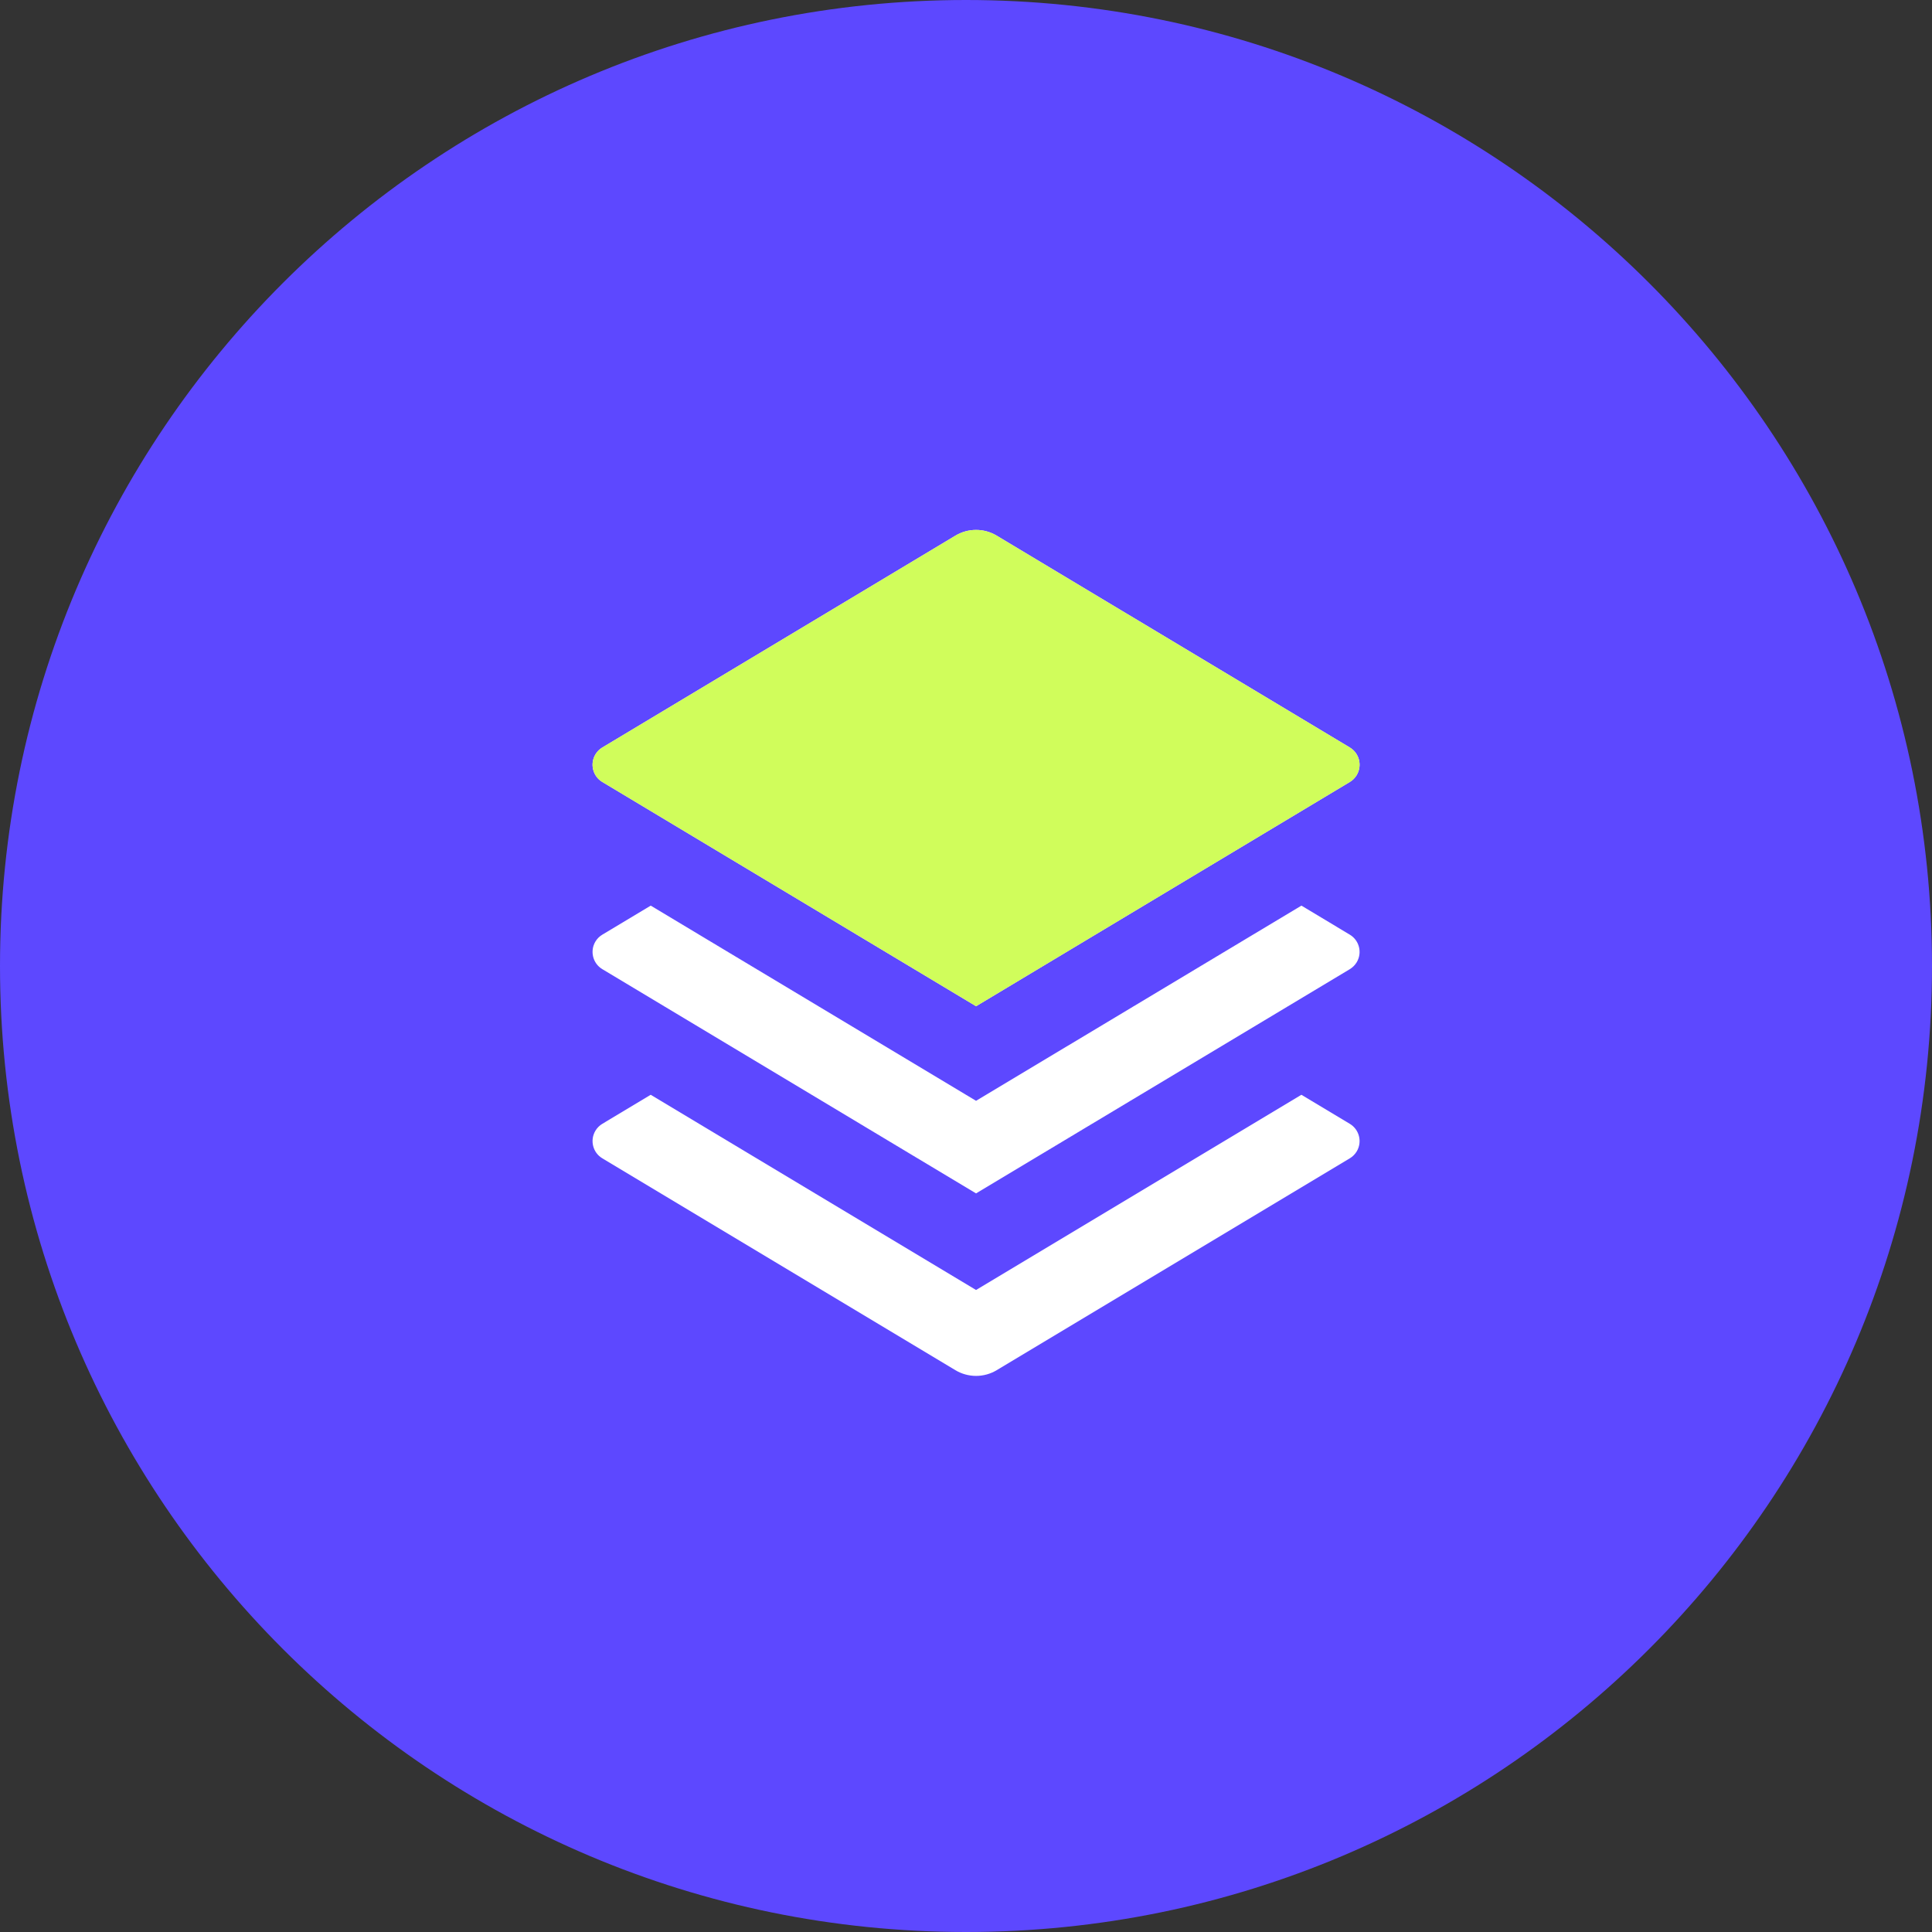
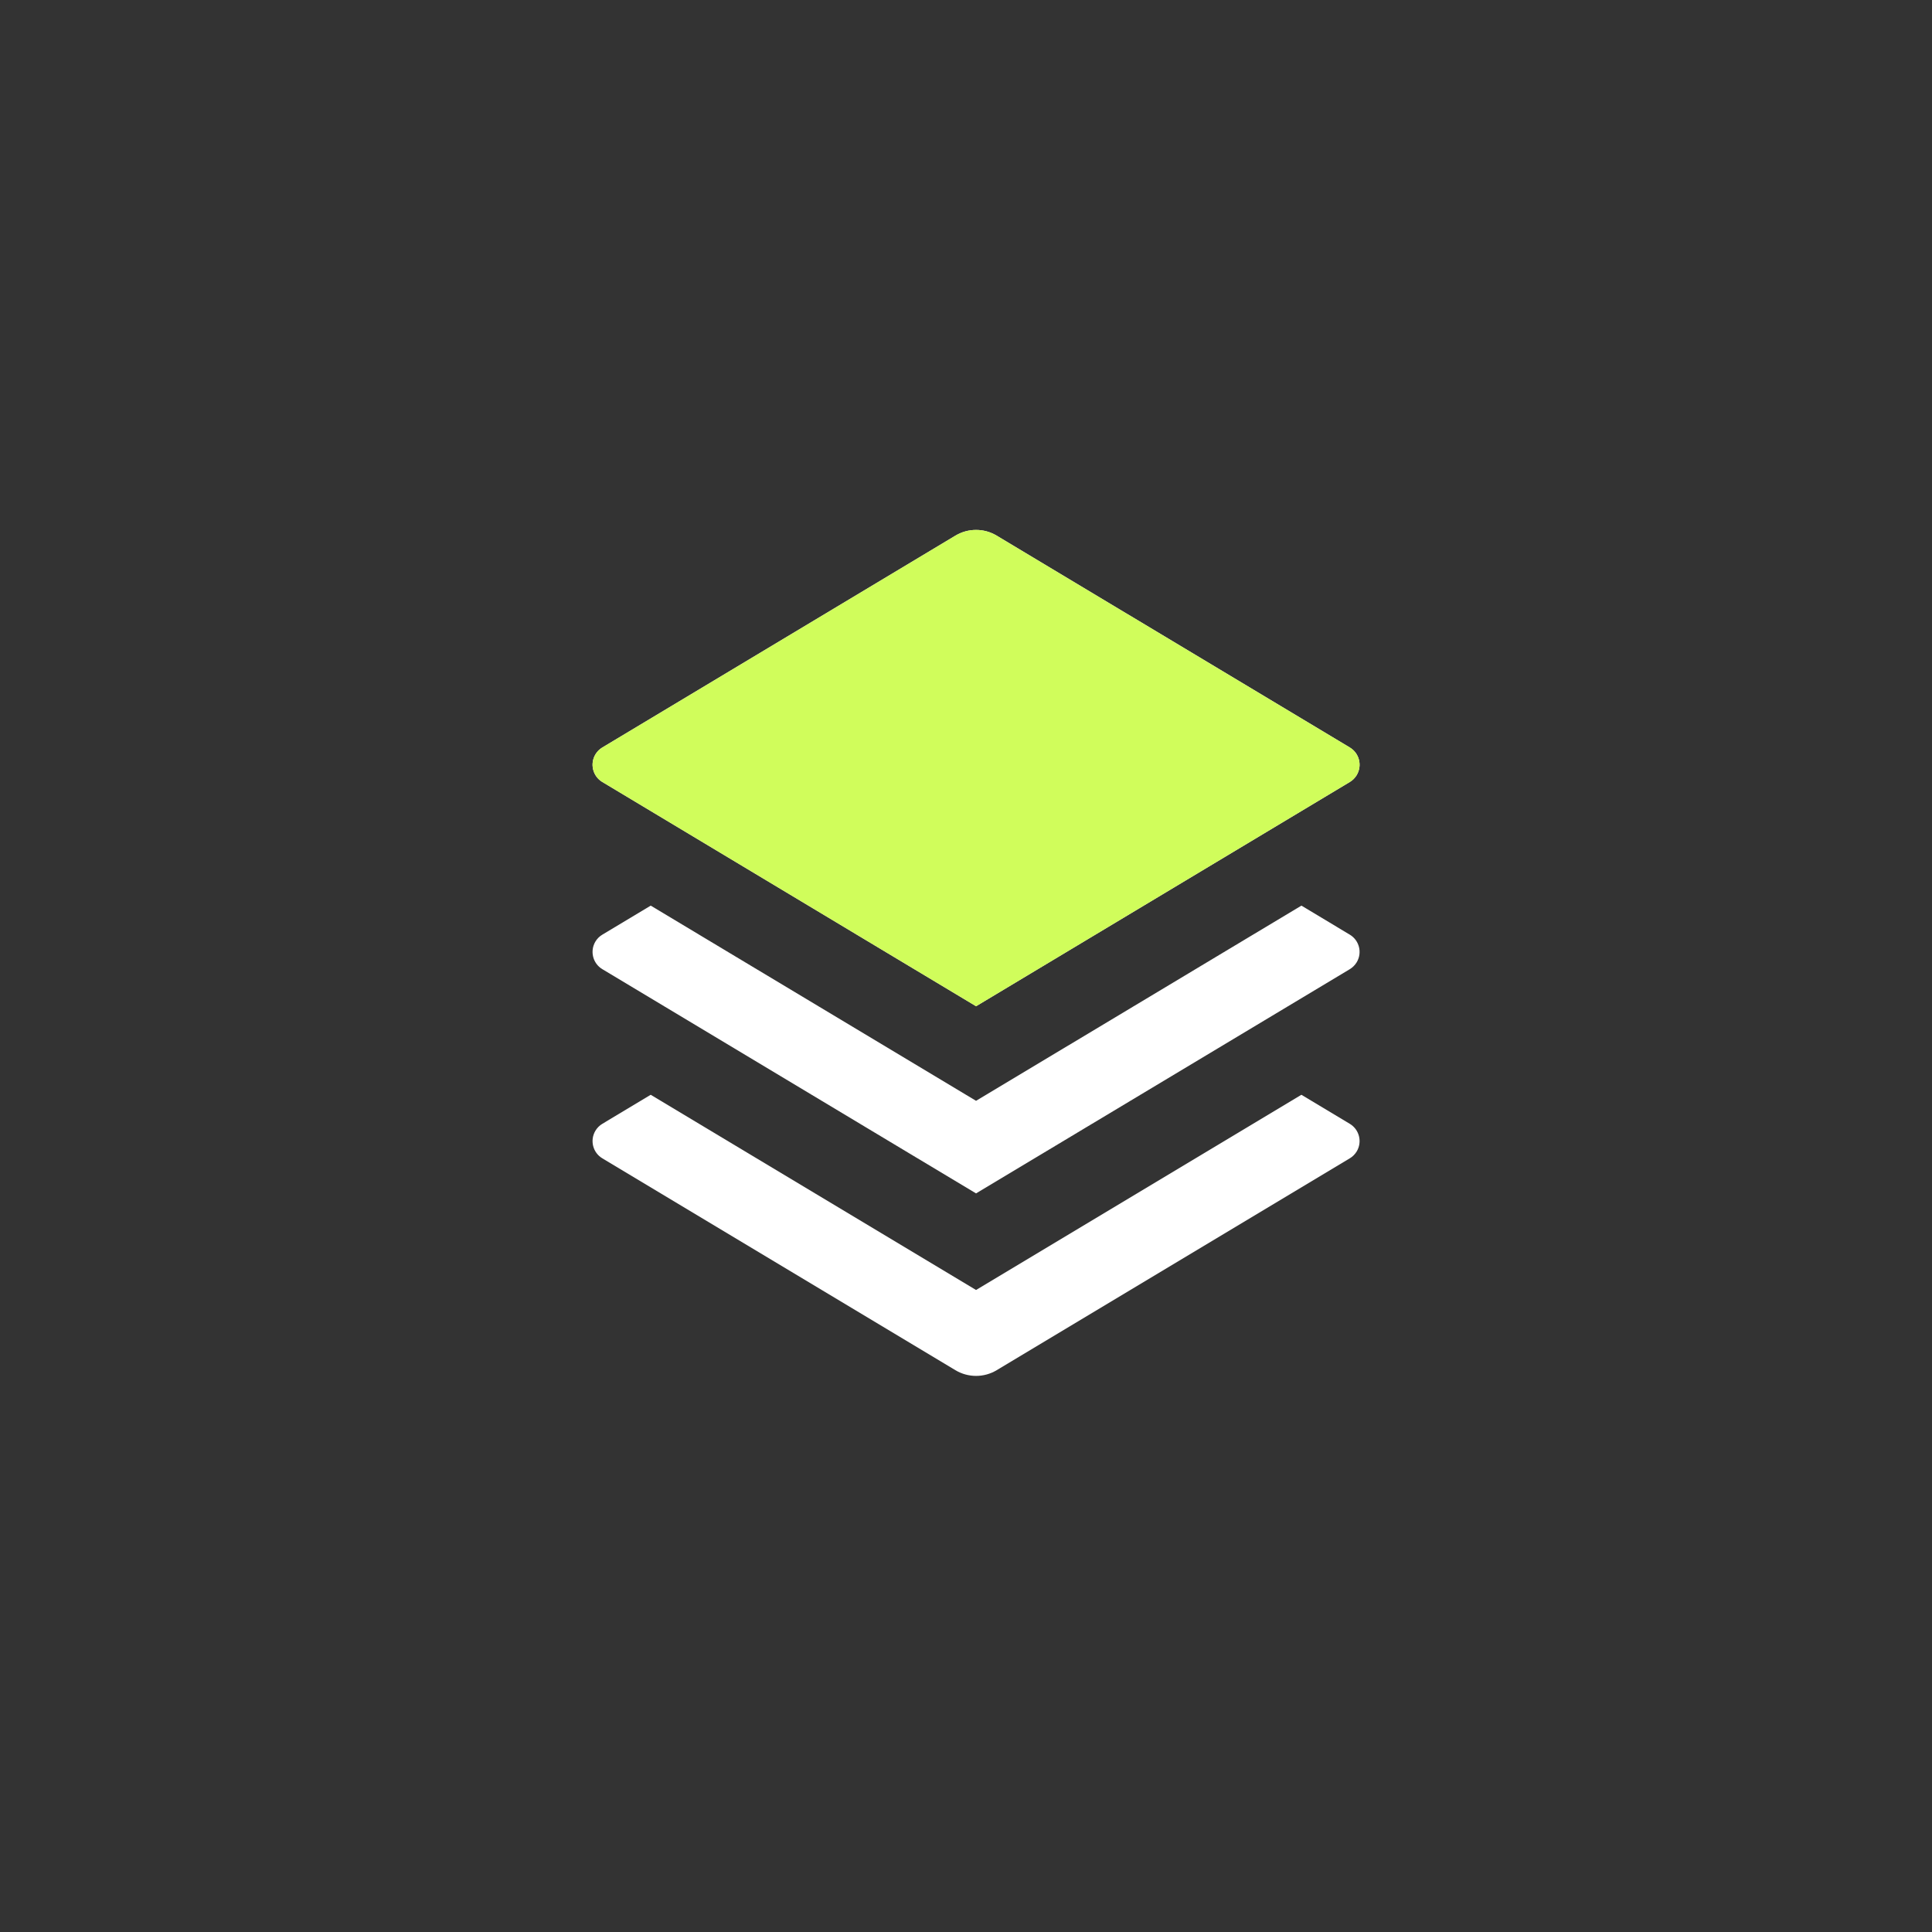
<svg xmlns="http://www.w3.org/2000/svg" width="64" height="64" viewBox="0 0 64 64" fill="none">
  <rect x="0" y="0" width="64" height="64" fill="#333333" stroke="none" />
-   <path d="M64 32C64 49.673 49.673 64 32 64C14.327 64 0 49.673 0 32C0 14.327 14.327 0 32 0C49.673 0 64 14.327 64 32Z" fill="#5D48FF" />
  <path d="M43.111 30L44.714 30.962C45.03 31.151 45.132 31.56 44.943 31.876C44.886 31.97 44.808 32.048 44.714 32.105L32.333 39.533L19.953 32.105C19.637 31.915 19.535 31.506 19.724 31.19C19.78 31.096 19.859 31.018 19.953 30.962L21.556 30L32.333 36.466L43.111 30ZM43.111 36.266L44.714 37.228C45.03 37.418 45.132 37.827 44.943 38.143C44.886 38.236 44.808 38.315 44.714 38.371L33.019 45.388C32.597 45.642 32.07 45.642 31.647 45.388L19.953 38.371C19.637 38.182 19.535 37.773 19.724 37.457C19.78 37.363 19.859 37.284 19.953 37.228L21.556 36.266L32.333 42.733L43.111 36.266ZM33.019 17.745L44.714 24.761C45.03 24.951 45.132 25.36 44.943 25.676C44.886 25.77 44.808 25.849 44.714 25.905L32.333 33.333L19.953 25.905C19.637 25.715 19.535 25.306 19.724 24.99C19.78 24.896 19.859 24.818 19.953 24.761L31.647 17.745C32.07 17.491 32.597 17.491 33.019 17.745Z" fill="white" />
  <path d="M33.019 17.745L44.714 24.761C45.03 24.951 45.132 25.36 44.943 25.676C44.886 25.77 44.808 25.849 44.714 25.905L32.333 33.333L19.953 25.905C19.637 25.715 19.535 25.306 19.724 24.99C19.78 24.896 19.859 24.818 19.953 24.761L31.647 17.745C32.07 17.491 32.597 17.491 33.019 17.745Z" fill="#D0FD5B" />
</svg>